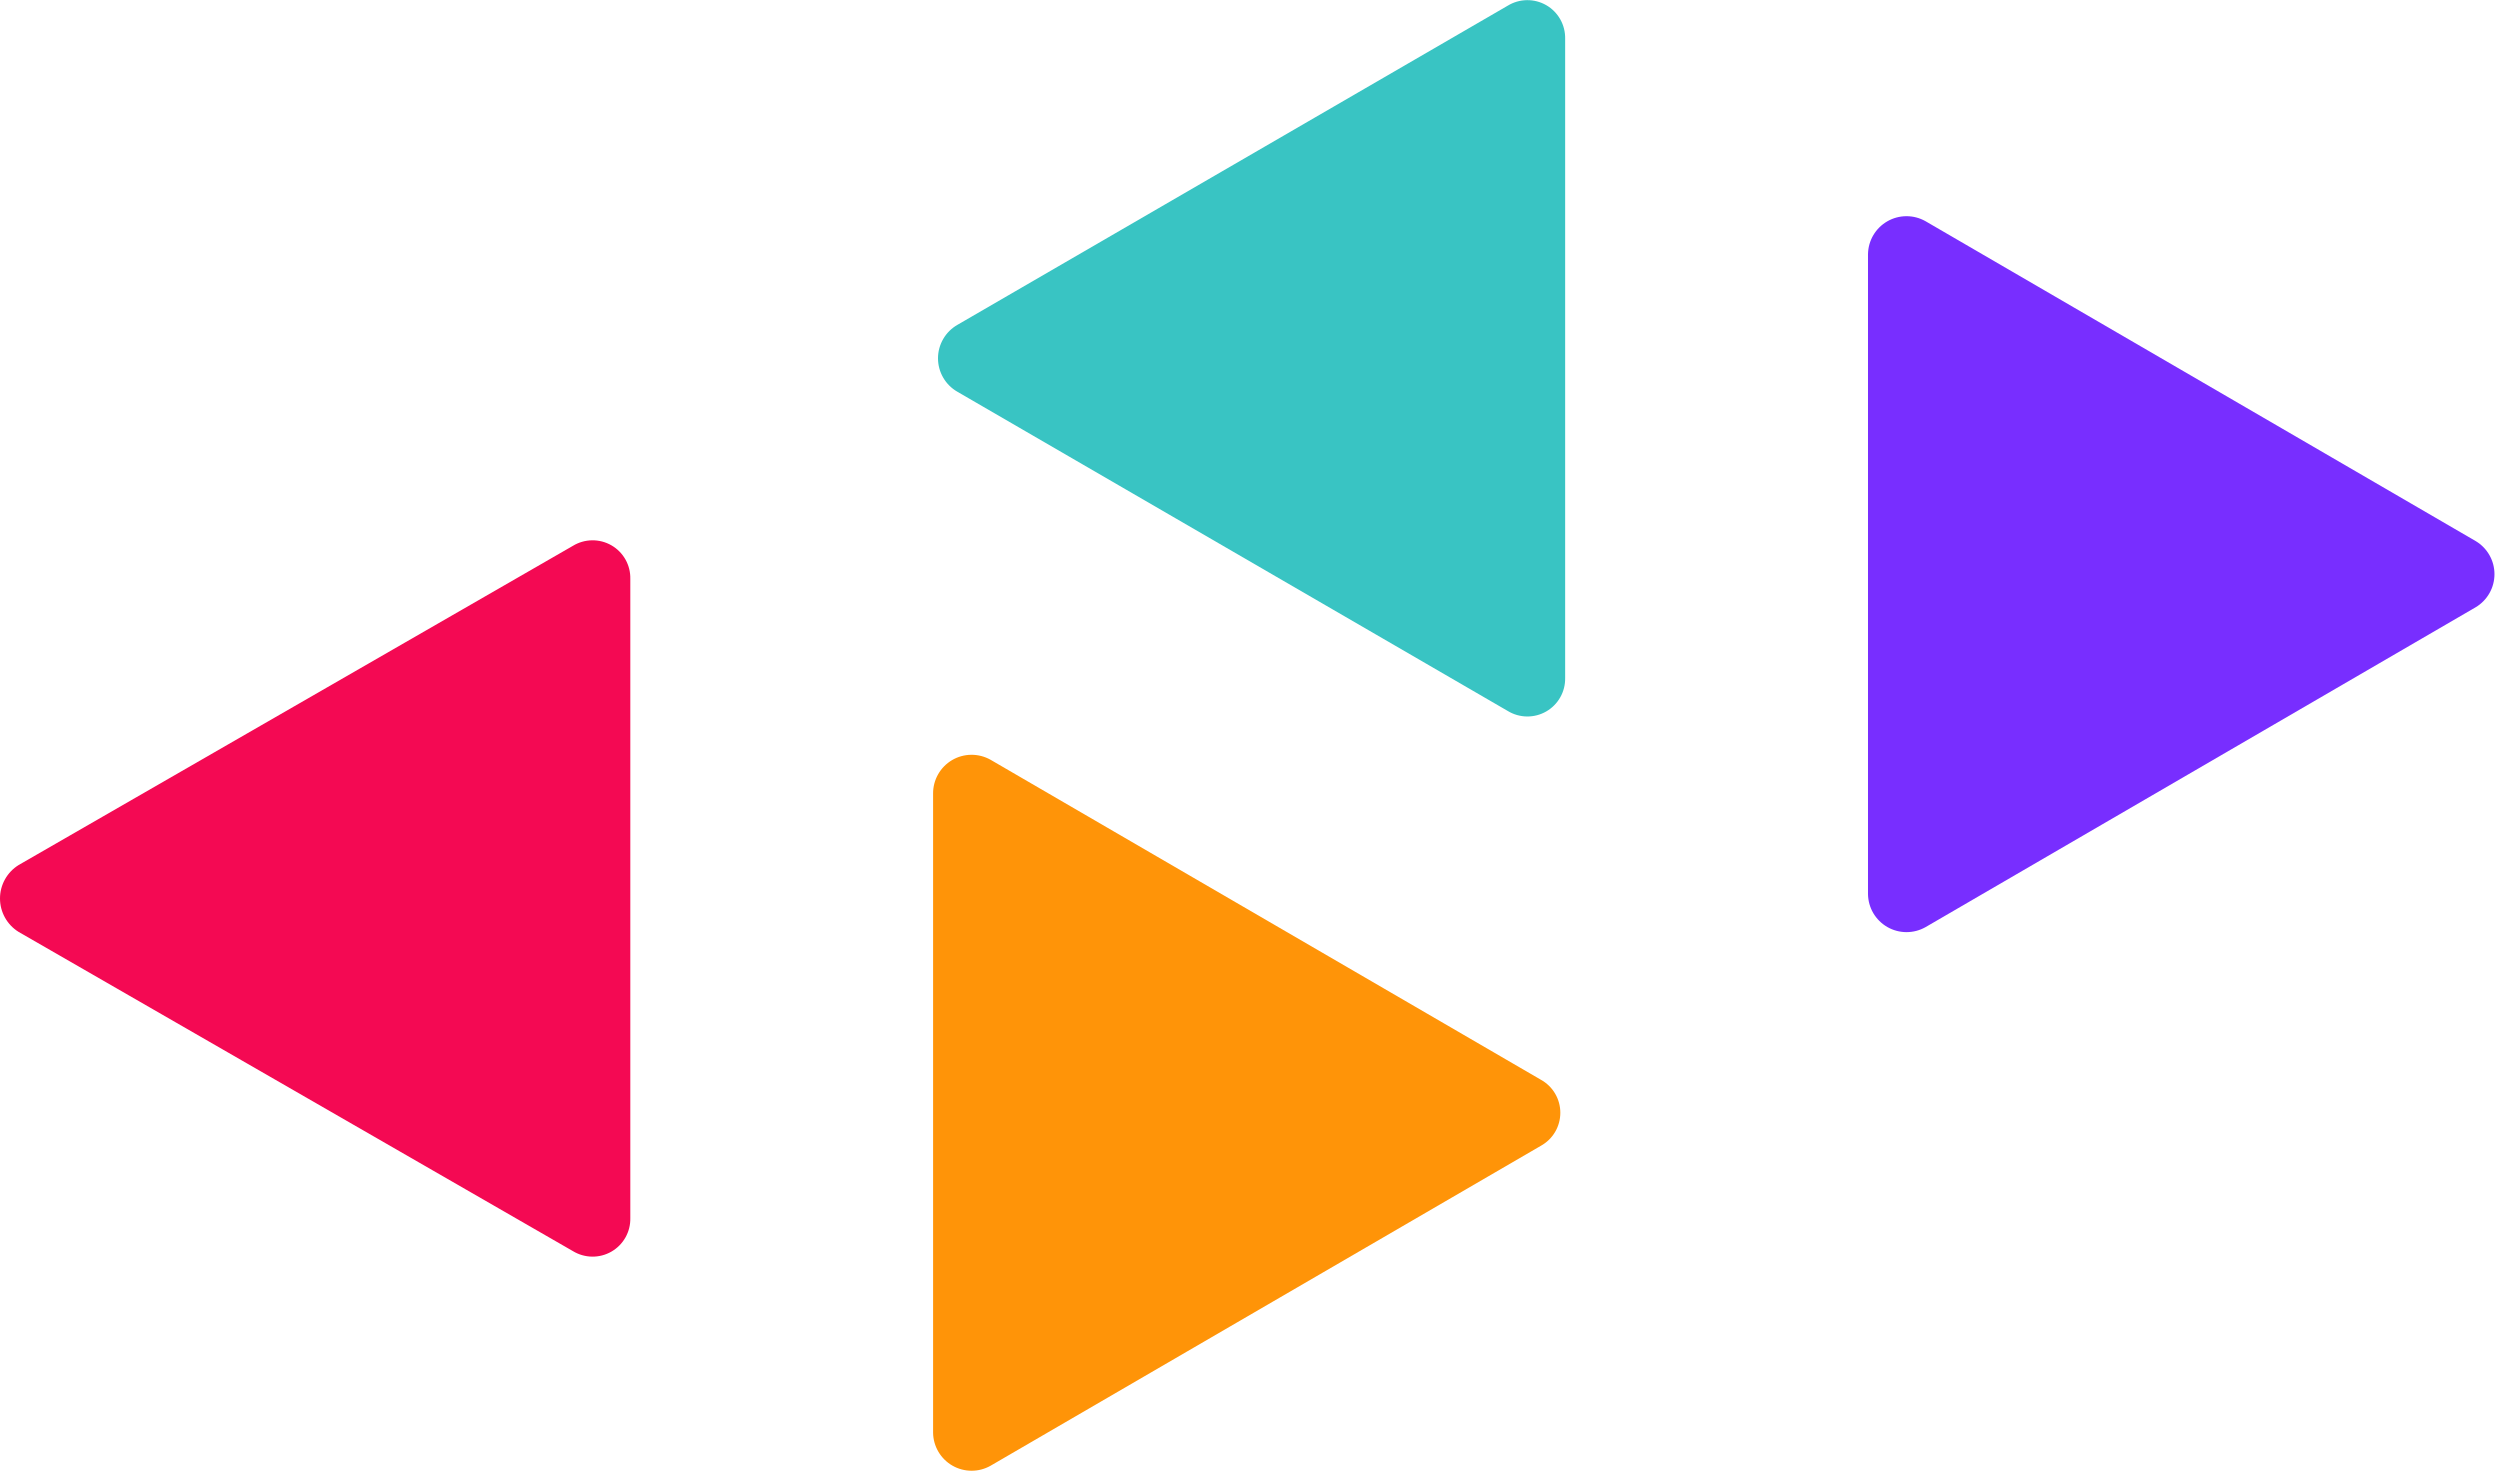
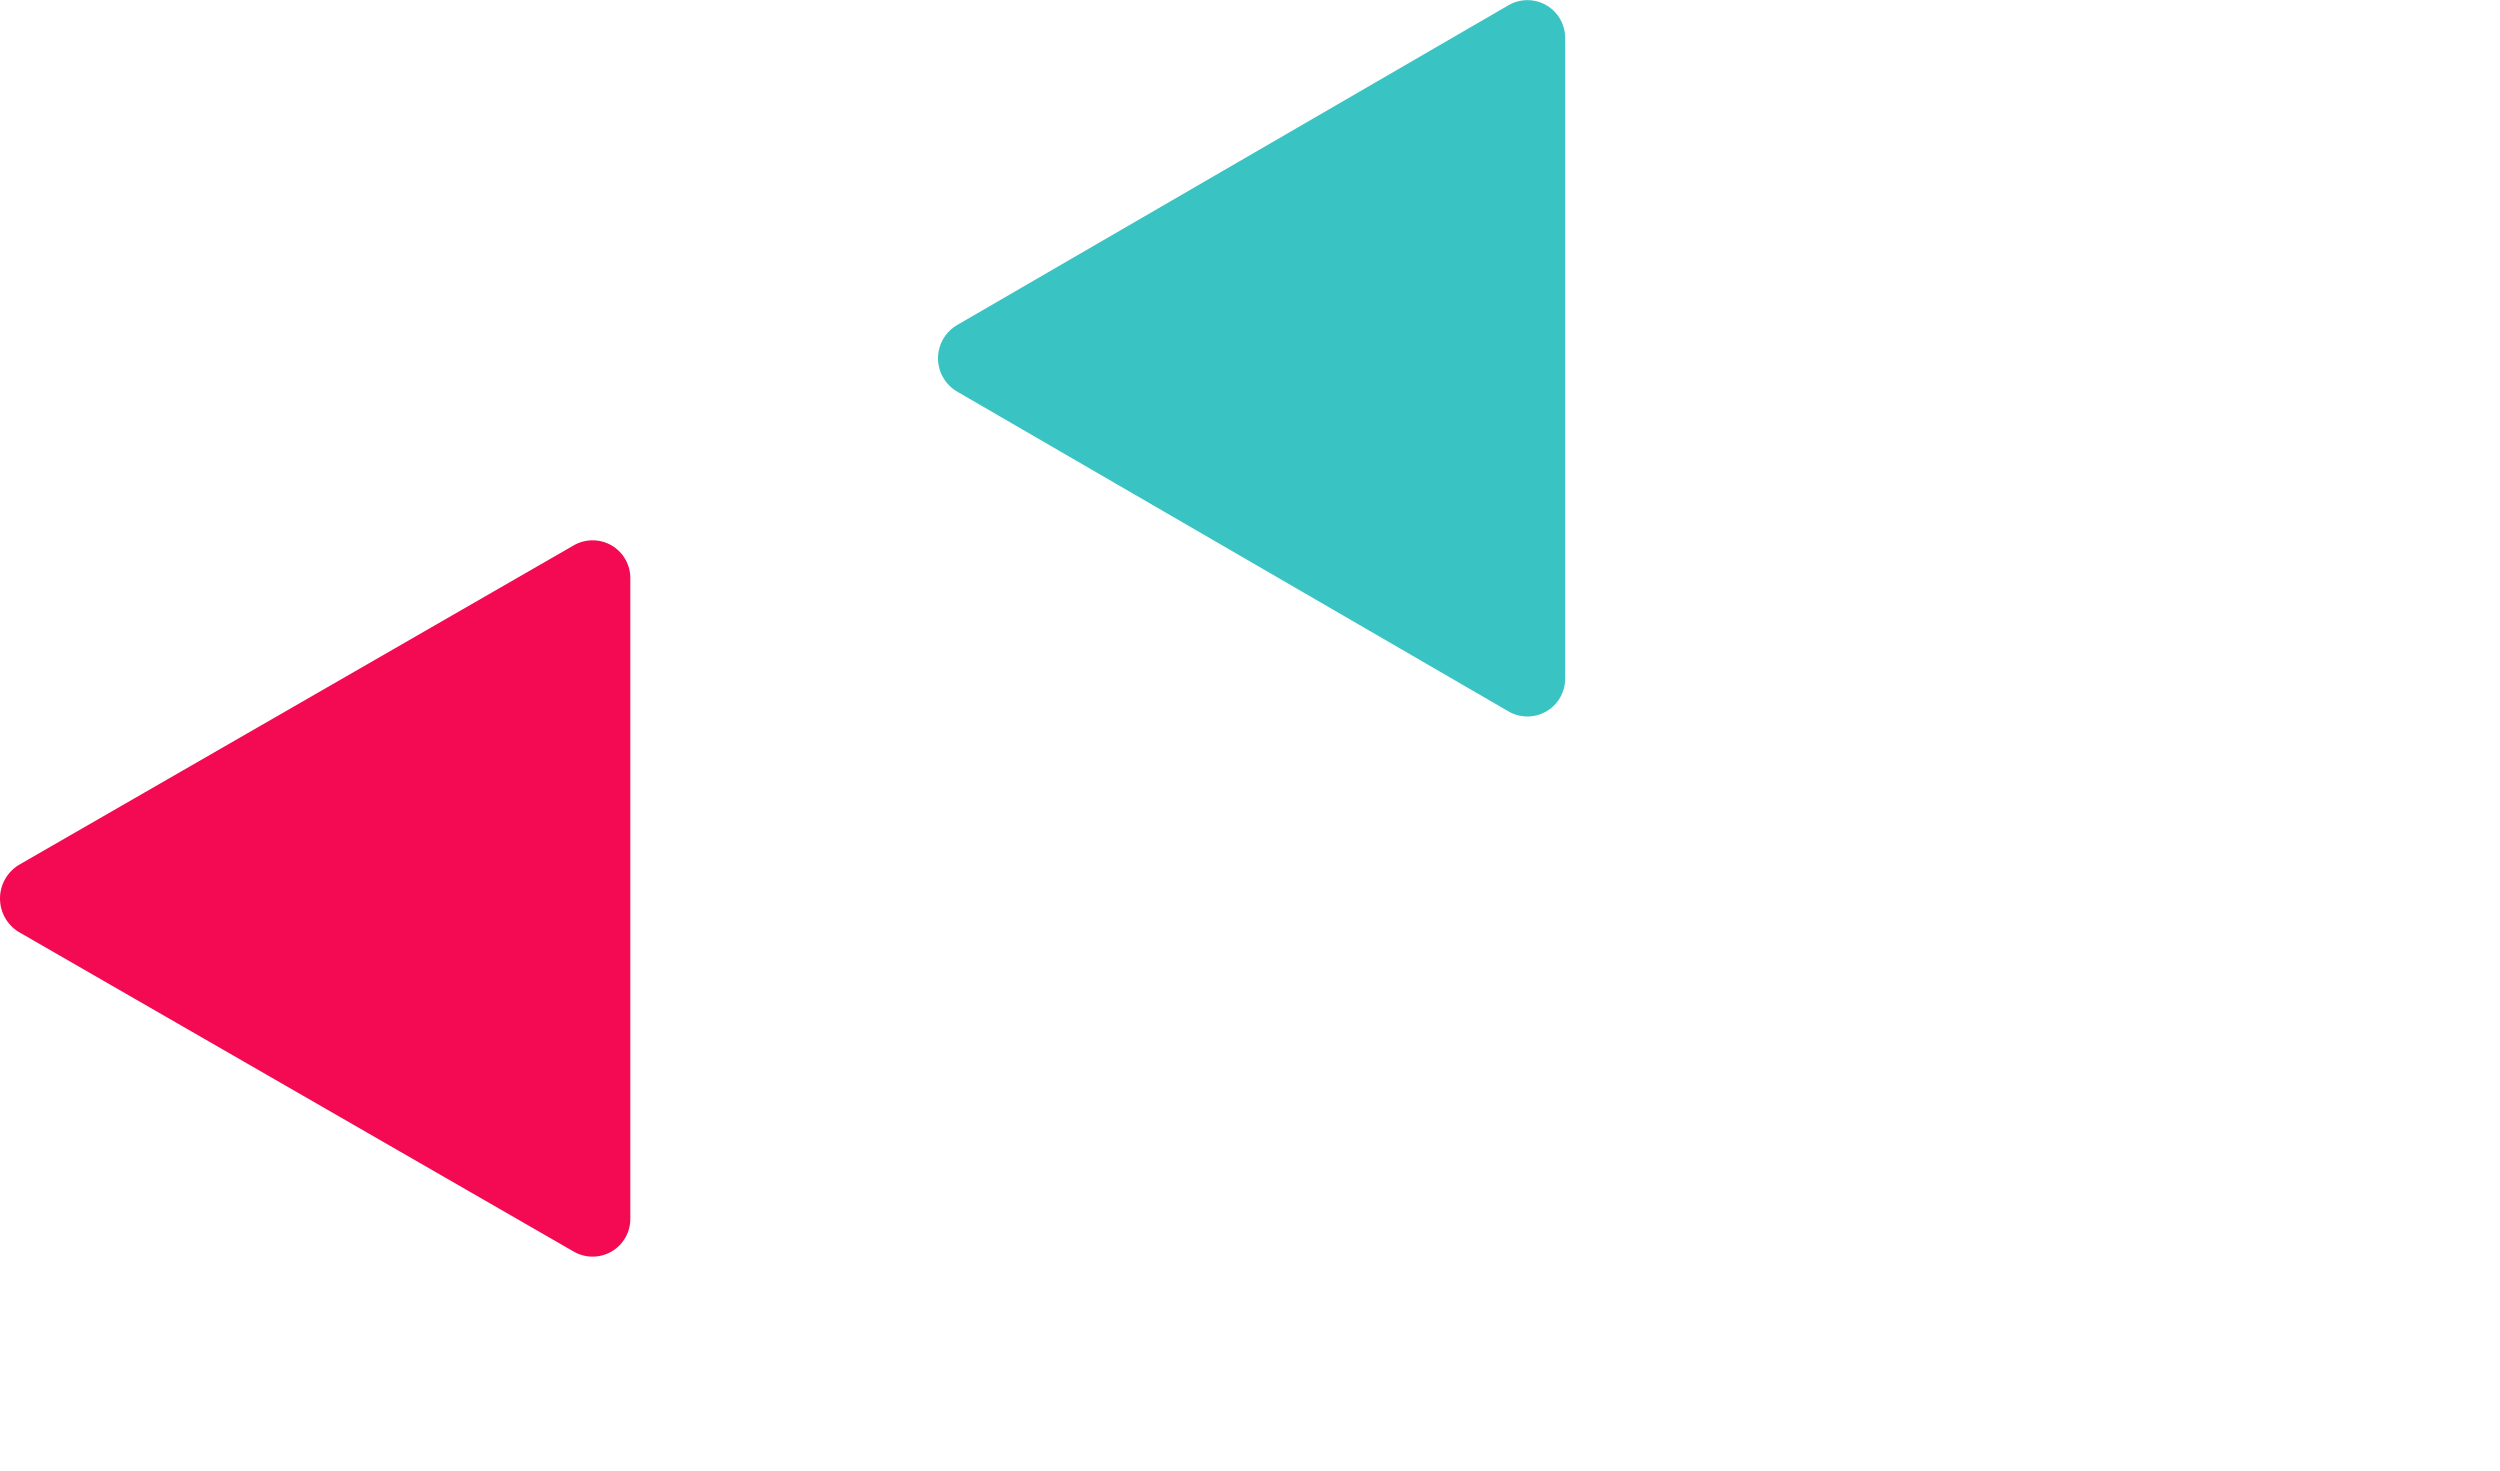
<svg xmlns="http://www.w3.org/2000/svg" fill="none" viewBox="0 0 136 80" height="80" width="136">
-   <path fill="#782EFF" d="M101.619 13.826V48.643C101.625 49.006 101.724 49.362 101.908 49.675C102.093 49.988 102.355 50.248 102.67 50.429C102.984 50.61 103.341 50.706 103.704 50.708C104.067 50.71 104.425 50.618 104.742 50.44L134.683 33.031C134.993 32.845 135.249 32.581 135.427 32.267C135.606 31.952 135.699 31.596 135.699 31.235C135.699 30.873 135.606 30.517 135.427 30.203C135.249 29.888 134.993 29.625 134.683 29.438L104.742 12.03C104.425 11.852 104.067 11.759 103.704 11.761C103.341 11.763 102.984 11.859 102.67 12.04C102.355 12.221 102.093 12.481 101.908 12.794C101.724 13.107 101.625 13.463 101.619 13.826Z" />
  <path fill="#F40953" d="M34.289 66.264V31.49C34.297 31.121 34.206 30.758 34.025 30.437C33.844 30.116 33.58 29.85 33.261 29.666C32.941 29.482 32.578 29.388 32.21 29.393C31.842 29.398 31.481 29.501 31.167 29.693L1.012 47.059C0.703 47.251 0.447 47.519 0.27 47.837C0.093 48.155 0 48.513 0 48.877C0 49.241 0.093 49.599 0.27 49.917C0.447 50.236 0.703 50.503 1.012 50.695L31.167 68.061C31.481 68.252 31.842 68.356 32.21 68.361C32.578 68.366 32.941 68.272 33.261 68.088C33.58 67.904 33.844 67.638 34.025 67.317C34.206 66.996 34.297 66.633 34.289 66.264Z" />
-   <path fill="#FF9408" d="M50.76 43.169V77.943C50.765 78.306 50.865 78.662 51.049 78.975C51.233 79.288 51.495 79.548 51.81 79.729C52.125 79.91 52.481 80.006 52.845 80.008C53.208 80.01 53.565 79.917 53.882 79.739L83.823 62.331C84.144 62.153 84.412 61.893 84.598 61.577C84.784 61.261 84.882 60.901 84.882 60.534C84.882 60.167 84.784 59.808 84.598 59.492C84.412 59.175 84.144 58.915 83.823 58.738L53.882 41.329C53.562 41.15 53.201 41.057 52.834 41.061C52.467 41.064 52.108 41.164 51.792 41.35C51.476 41.537 51.214 41.803 51.033 42.122C50.852 42.441 50.758 42.801 50.76 43.169Z" />
  <path fill="#39C4C3" d="M85.144 36.88V2.105C85.152 1.737 85.06 1.373 84.879 1.052C84.698 0.731 84.434 0.465 84.115 0.281C83.795 0.098 83.433 0.003 83.064 0.008C82.696 0.013 82.335 0.117 82.021 0.309L52.08 17.674C51.76 17.858 51.494 18.123 51.31 18.442C51.125 18.761 51.027 19.123 51.027 19.492C51.027 19.861 51.125 20.224 51.31 20.543C51.494 20.862 51.76 21.127 52.08 21.31L82.021 38.676C82.335 38.868 82.696 38.972 83.064 38.977C83.433 38.981 83.795 38.887 84.115 38.703C84.434 38.52 84.698 38.253 84.879 37.932C85.06 37.611 85.152 37.248 85.144 36.88Z" />
</svg>